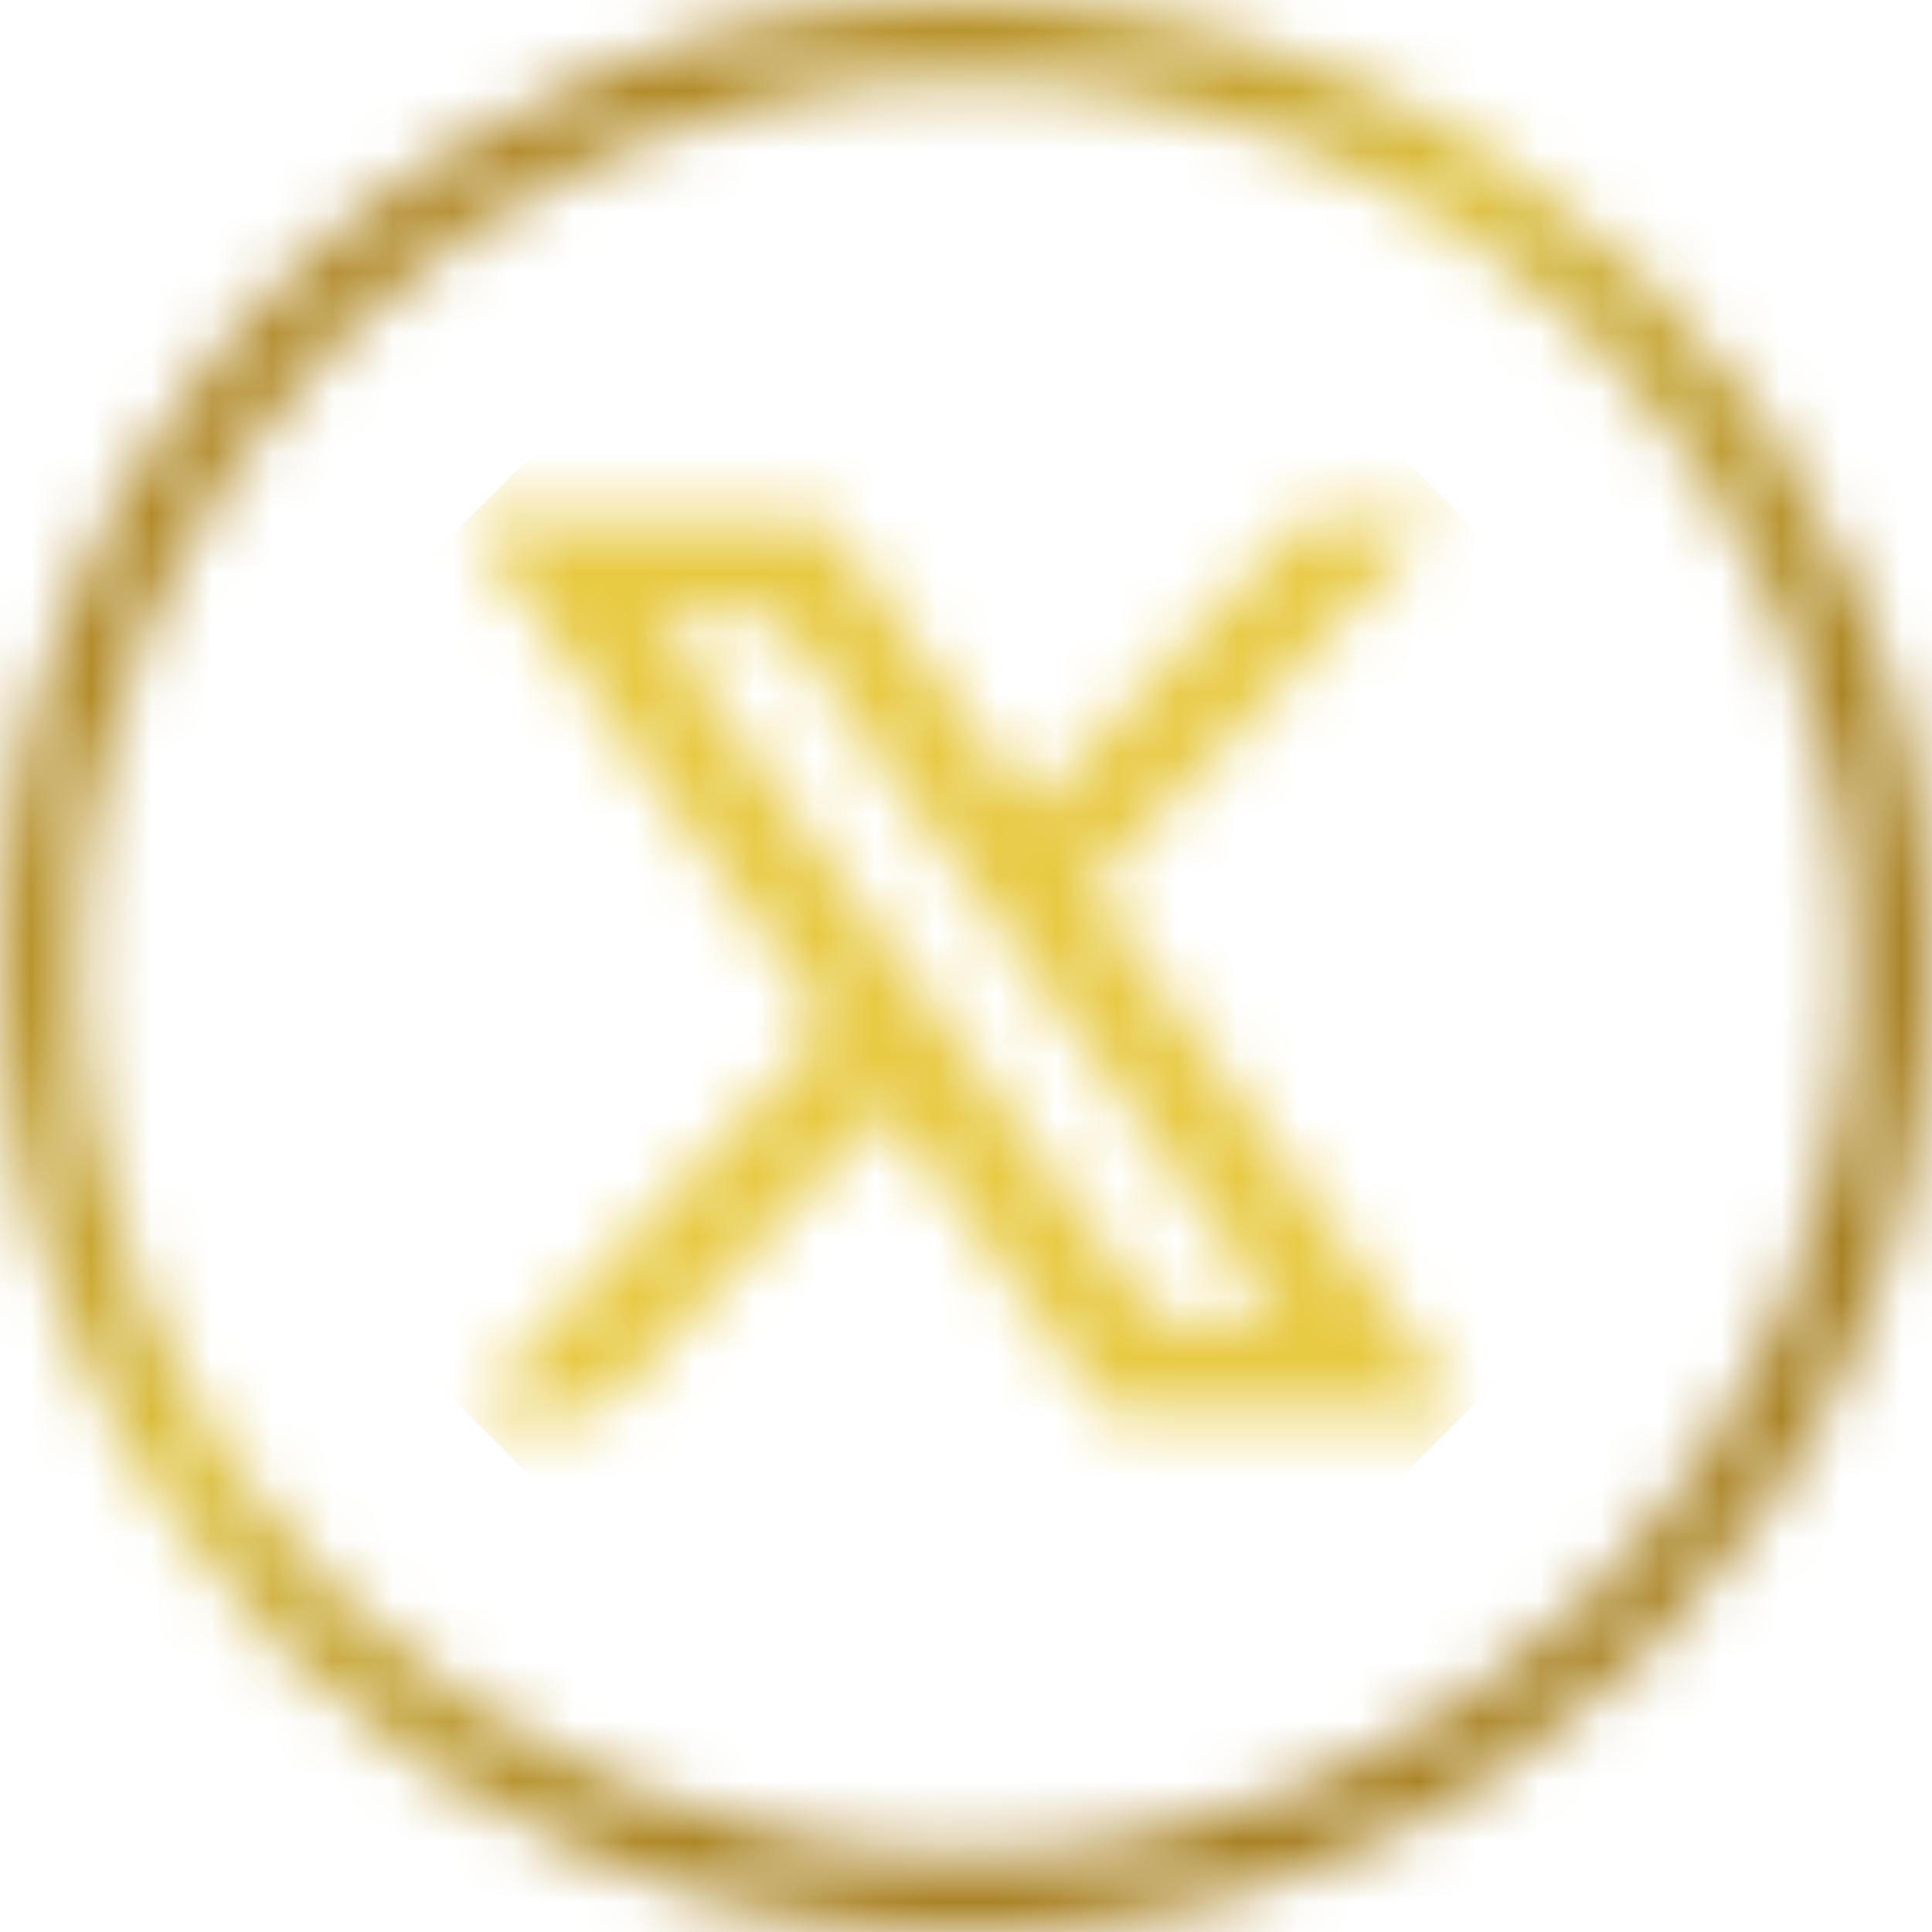
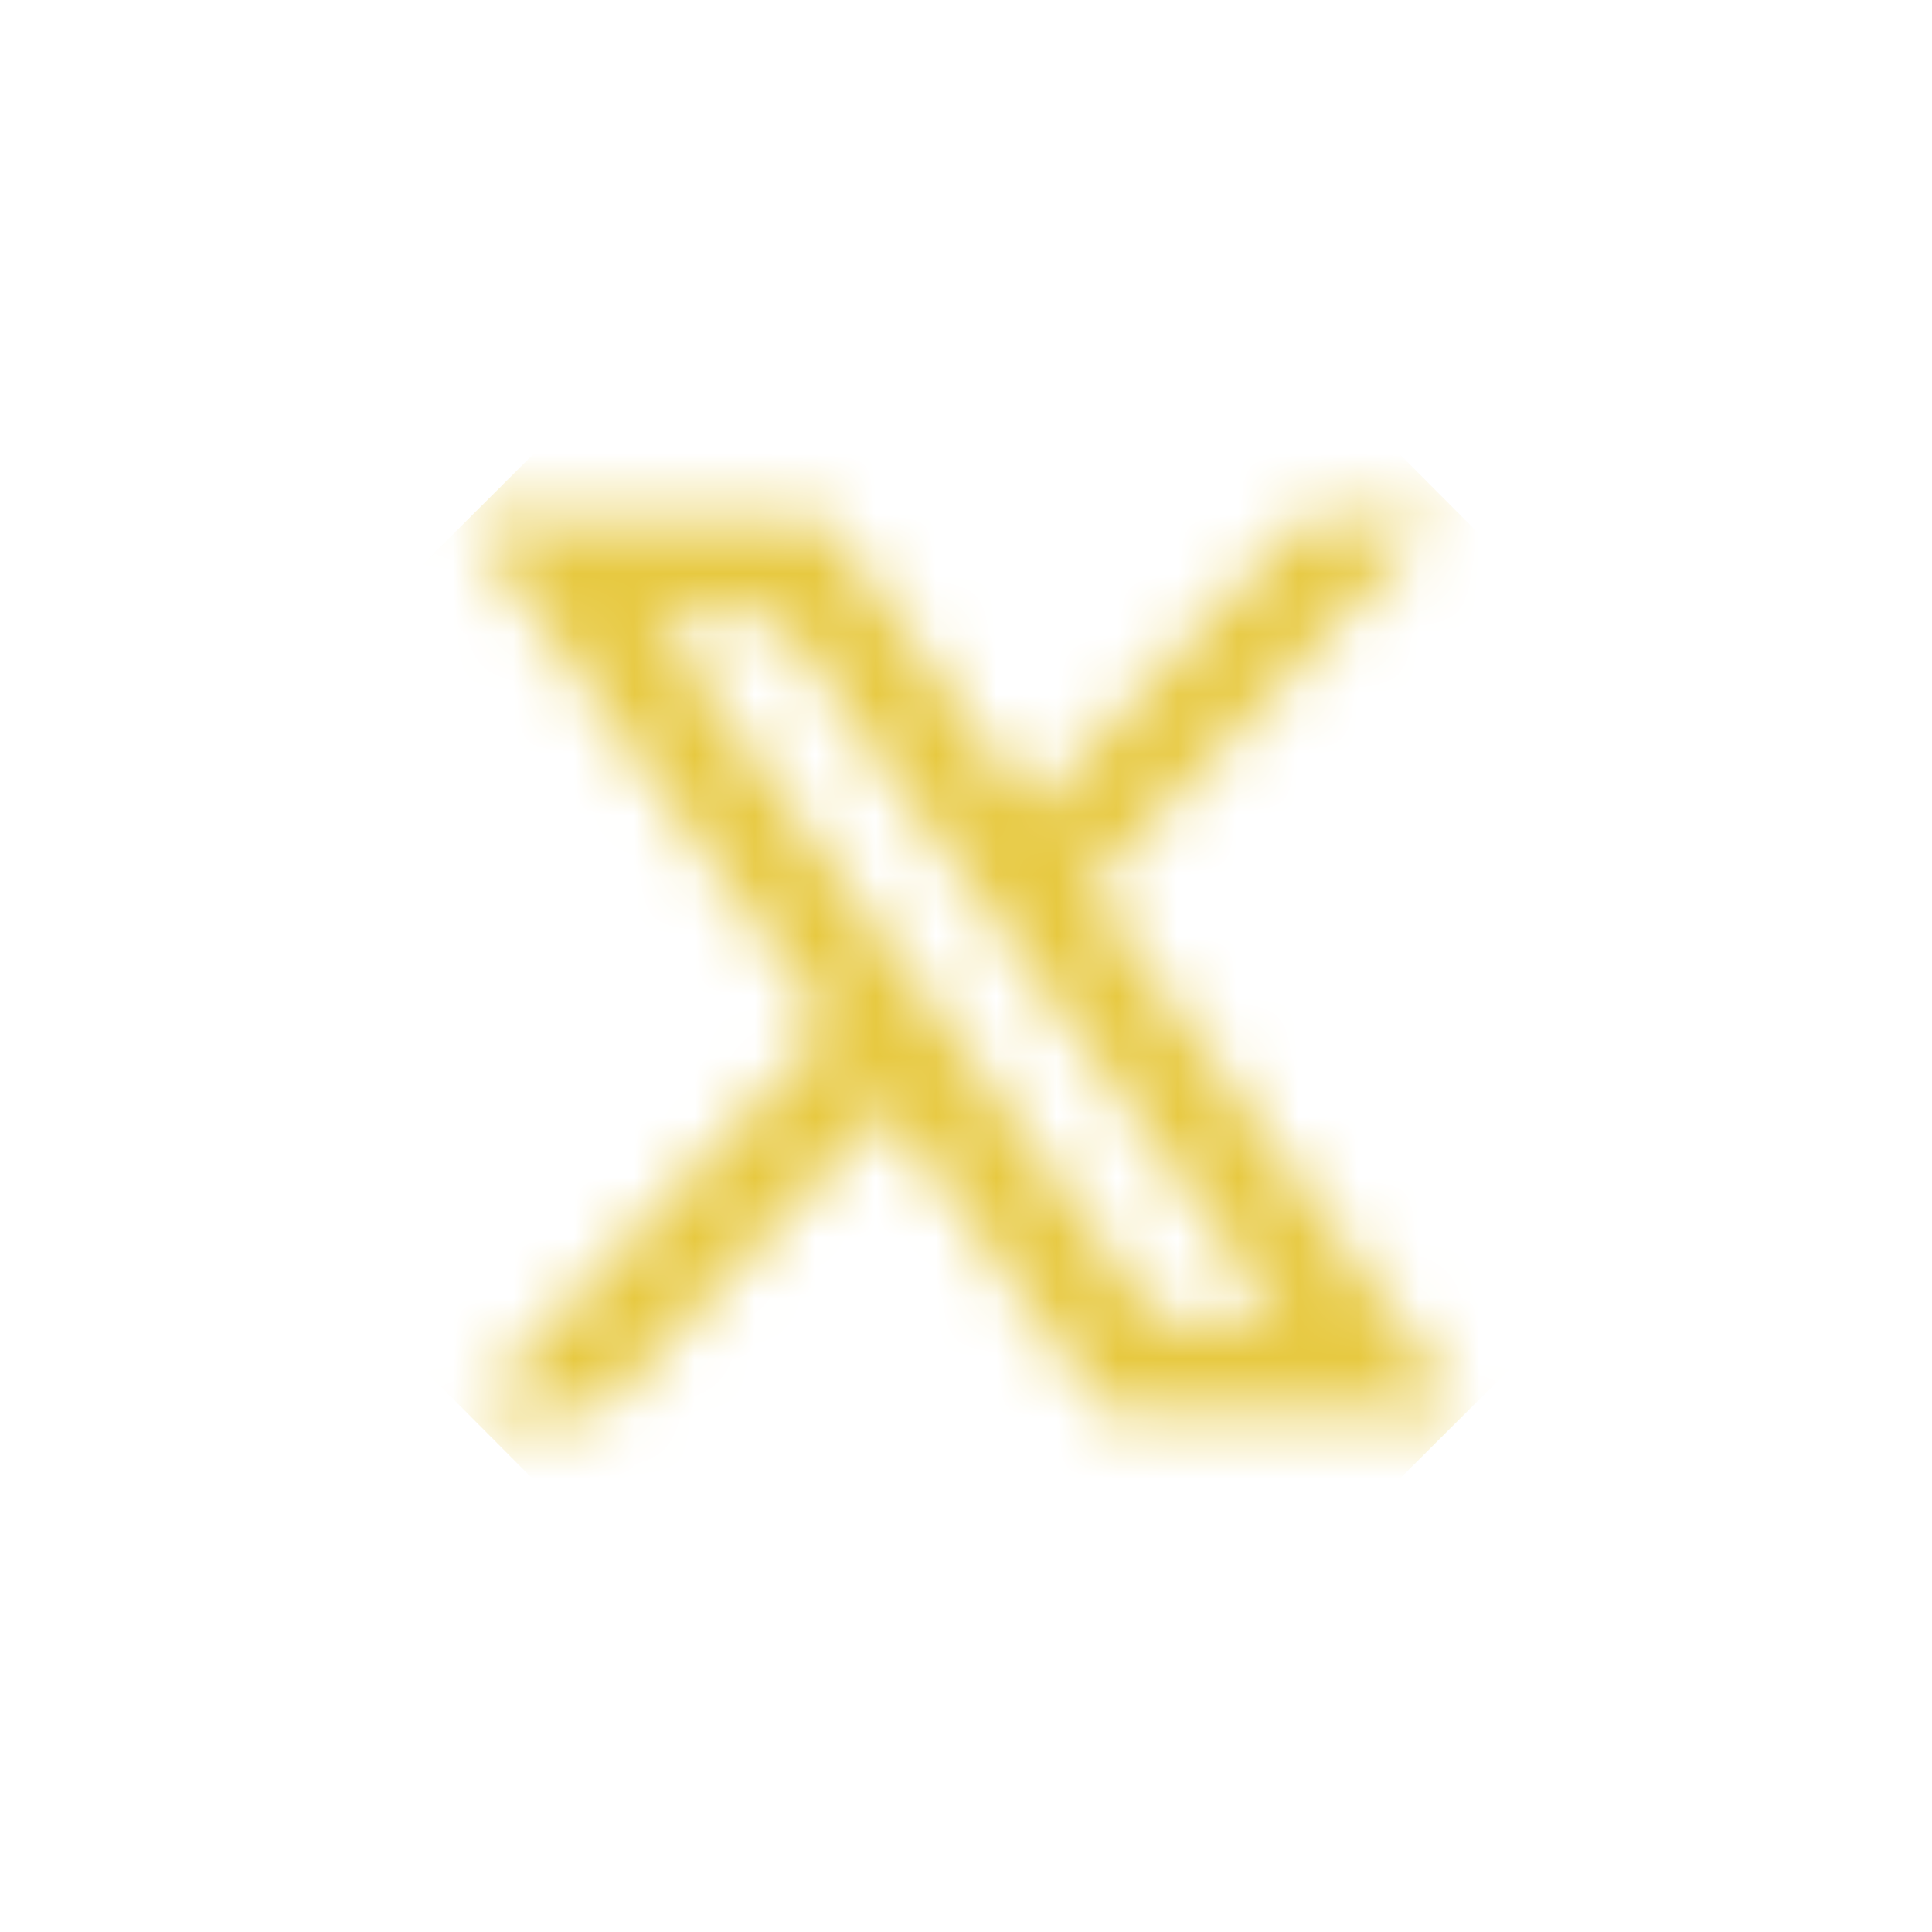
<svg xmlns="http://www.w3.org/2000/svg" width="32" height="32" viewBox="0 0 32 32" fill="none">
  <mask id="mask0_4_516" style="mask-type:luminance" maskUnits="userSpaceOnUse" x="0" y="0" width="32" height="32">
    <path d="M1.282 16.011C1.282 7.887 7.864 1.294 15.989 1.294C24.113 1.294 30.706 7.887 30.706 16.011C30.706 24.136 24.125 30.729 15.989 30.729C7.852 30.729 1.282 24.148 1.282 16.011ZM16 0C7.16 0 0 7.172 0 16C0 24.828 7.16 32 16 32C24.84 32 32 24.84 32 16C32 7.16 24.828 0 16 0Z" fill="white" />
  </mask>
  <g mask="url(#mask0_4_516)">
-     <path d="M16.053 -15.996L-16.01 15.955L15.942 48.018L48.005 16.067L16.053 -15.996Z" fill="url(#paint0_linear_4_516)" />
-   </g>
+     </g>
  <mask id="mask1_4_516" style="mask-type:luminance" maskUnits="userSpaceOnUse" x="7" y="8" width="18" height="16">
    <path d="M10.791 10.179H12.857L21.209 21.844H19.143L10.791 10.179ZM18.031 14.718L23.739 8.613H21.572L17.089 13.401L13.662 8.613H7.739L13.742 16.999L7.739 23.421H9.906L14.684 18.315L18.338 23.421H24.261L18.031 14.729V14.718Z" fill="white" />
  </mask>
  <g mask="url(#mask1_4_516)">
    <path d="M16.033 0.348L0.343 15.984L15.978 31.674L31.668 16.038L16.033 0.348Z" fill="url(#paint1_linear_4_516)" />
  </g>
  <defs>
    <linearGradient id="paint0_linear_4_516" x1="1.05" y1="1.582" x2="34.692" y2="35.341" gradientUnits="userSpaceOnUse">
      <stop stop-color="#AE8625" />
      <stop offset="0.06" stop-color="#AE8625" />
      <stop offset="0.14" stop-color="#B08926" />
      <stop offset="0.22" stop-color="#B9942A" />
      <stop offset="0.29" stop-color="#C8A631" />
      <stop offset="0.36" stop-color="#DCBF3A" />
      <stop offset="0.37" stop-color="#DDC03B" />
      <stop offset="0.43" stop-color="#C9A831" />
      <stop offset="0.52" stop-color="#B59127" />
      <stop offset="0.59" stop-color="#AA8321" />
      <stop offset="0.66" stop-color="#A67F20" />
      <stop offset="0.76" stop-color="#A88121" />
      <stop offset="0.83" stop-color="#B08B25" />
      <stop offset="0.9" stop-color="#BE9A2C" />
      <stop offset="0.95" stop-color="#D1B036" />
      <stop offset="1" stop-color="#E7C941" />
    </linearGradient>
    <linearGradient id="paint1_linear_4_516" x1="27129.3" y1="27224.6" x2="34.69" y2="35.34" gradientUnits="userSpaceOnUse">
      <stop stop-color="#AE8625" />
      <stop offset="0.06" stop-color="#AE8625" />
      <stop offset="0.14" stop-color="#B08926" />
      <stop offset="0.22" stop-color="#B9942A" />
      <stop offset="0.29" stop-color="#C8A631" />
      <stop offset="0.36" stop-color="#DCBF3A" />
      <stop offset="0.37" stop-color="#DDC03B" />
      <stop offset="0.43" stop-color="#C9A831" />
      <stop offset="0.52" stop-color="#B59127" />
      <stop offset="0.59" stop-color="#AA8321" />
      <stop offset="0.66" stop-color="#A67F20" />
      <stop offset="0.76" stop-color="#A88121" />
      <stop offset="0.83" stop-color="#B08B25" />
      <stop offset="0.9" stop-color="#BE9A2C" />
      <stop offset="0.95" stop-color="#D1B036" />
      <stop offset="1" stop-color="#E7C941" />
    </linearGradient>
  </defs>
</svg>